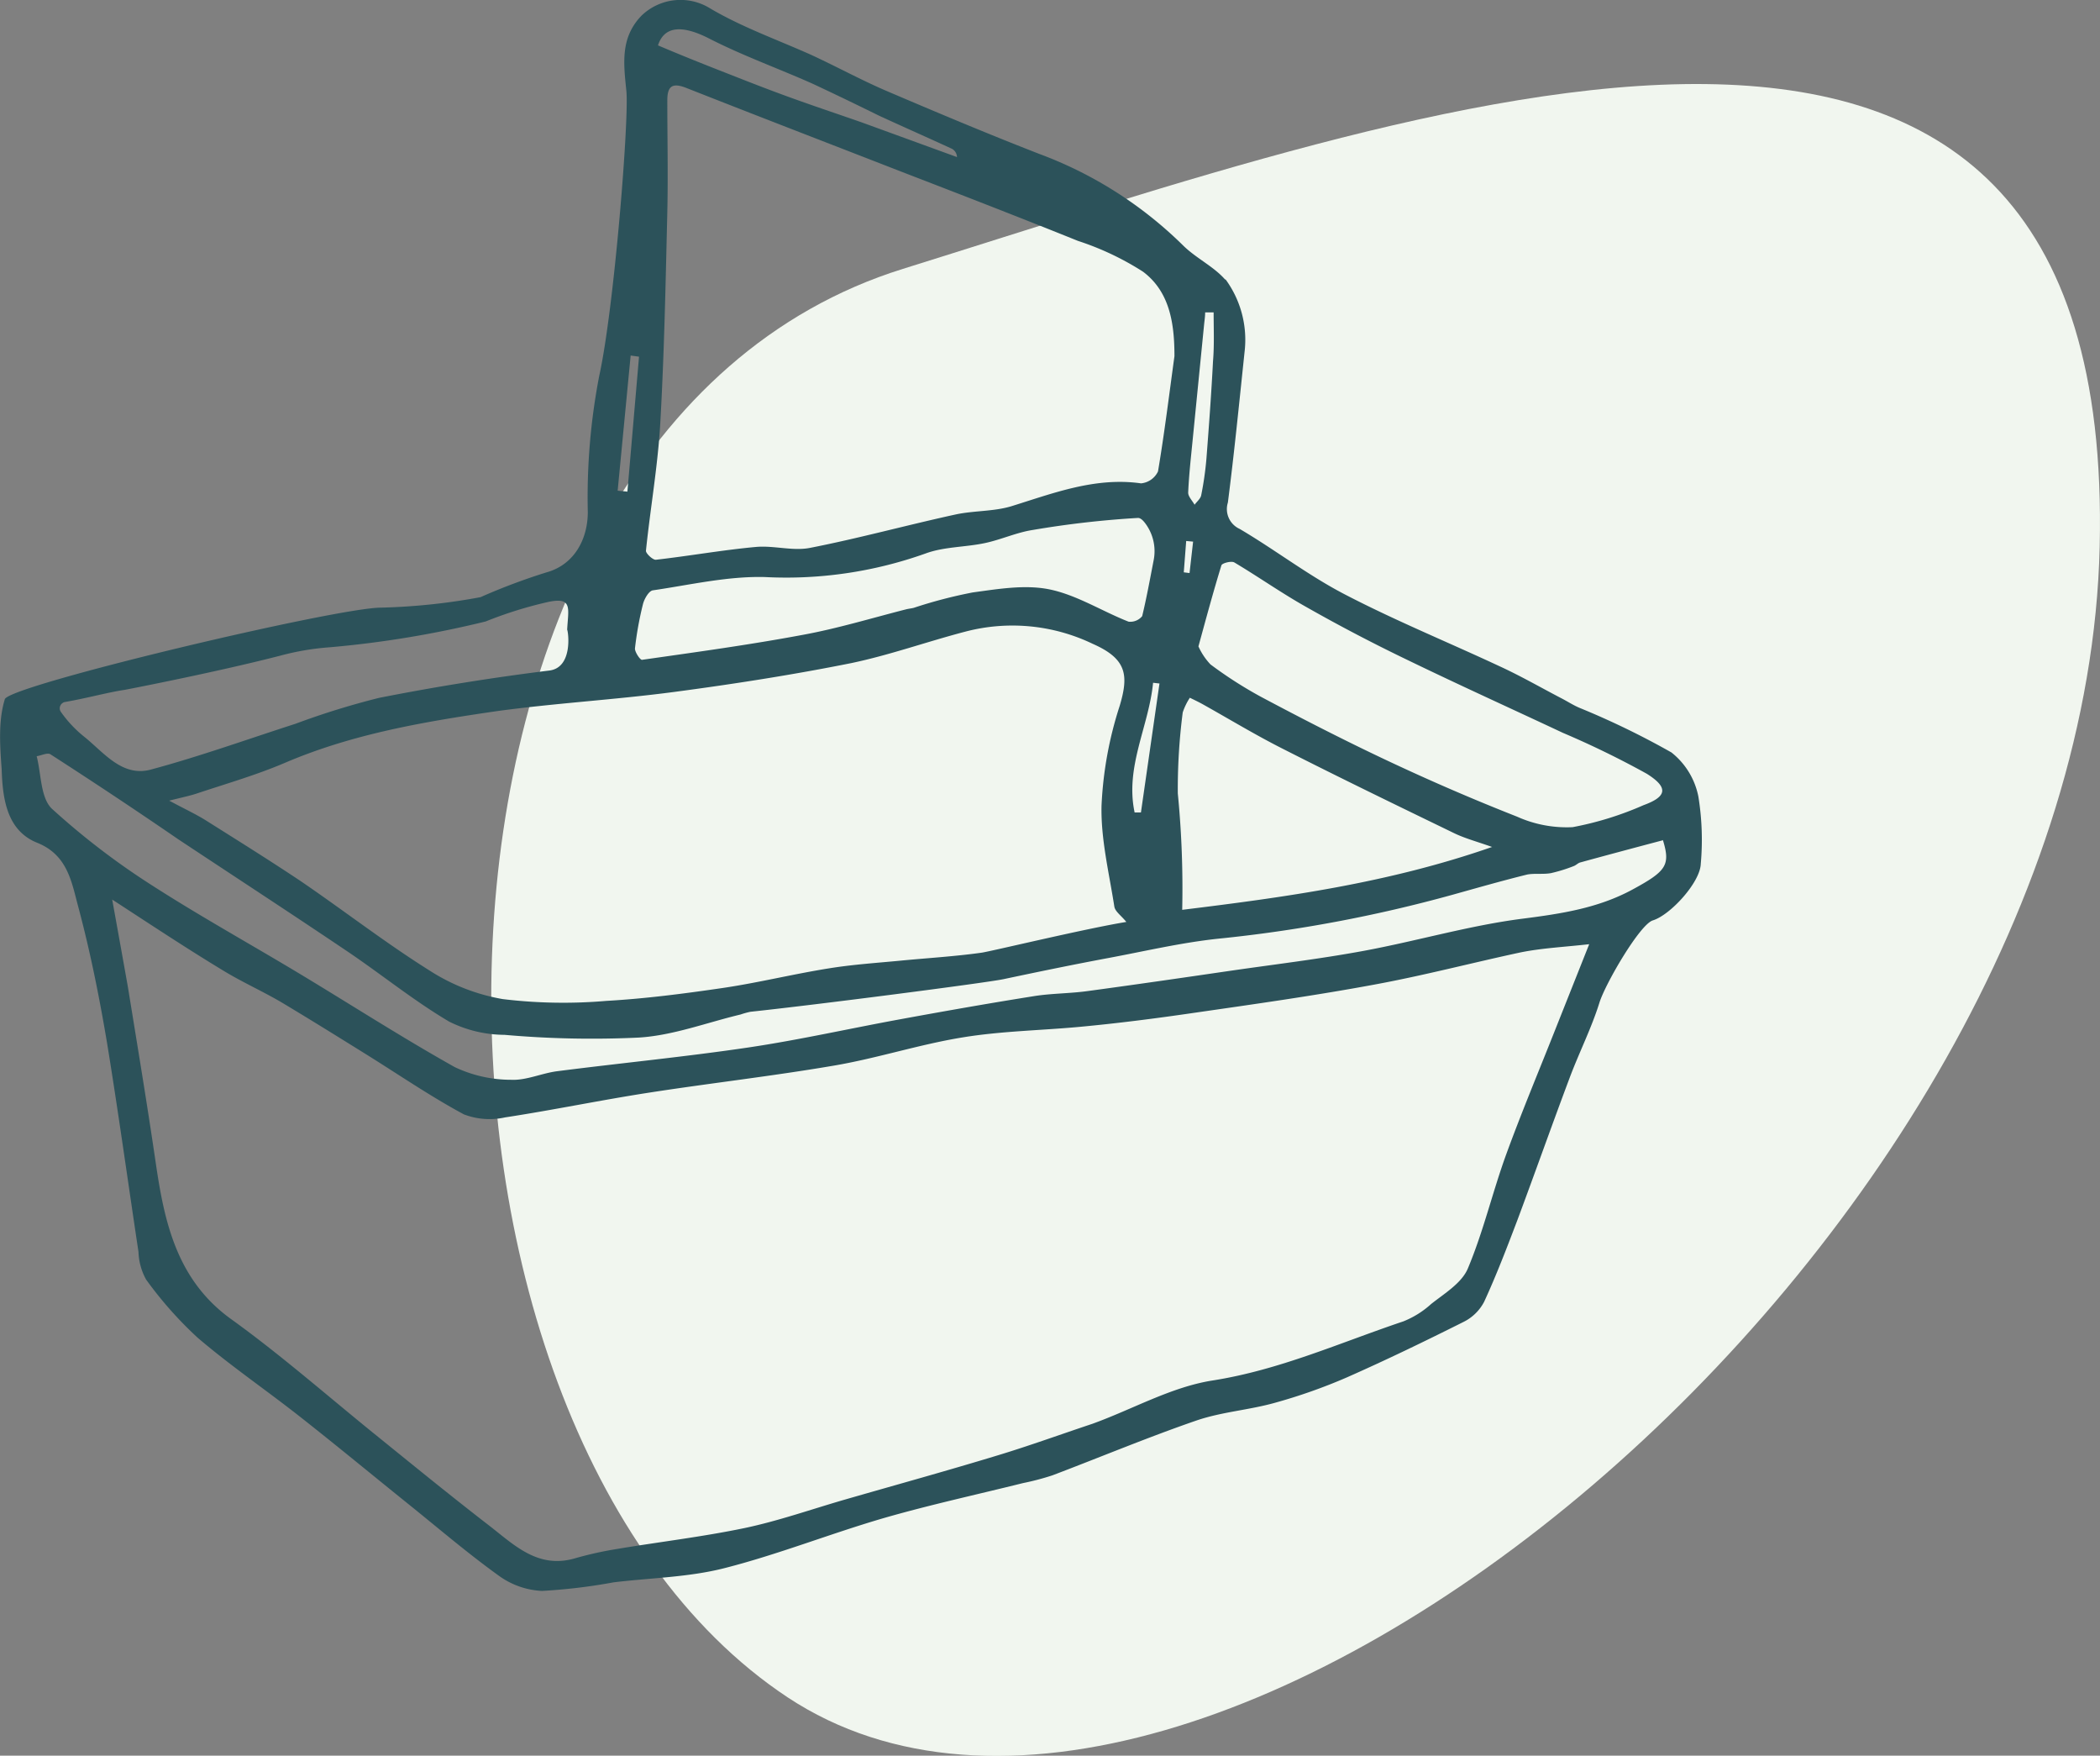
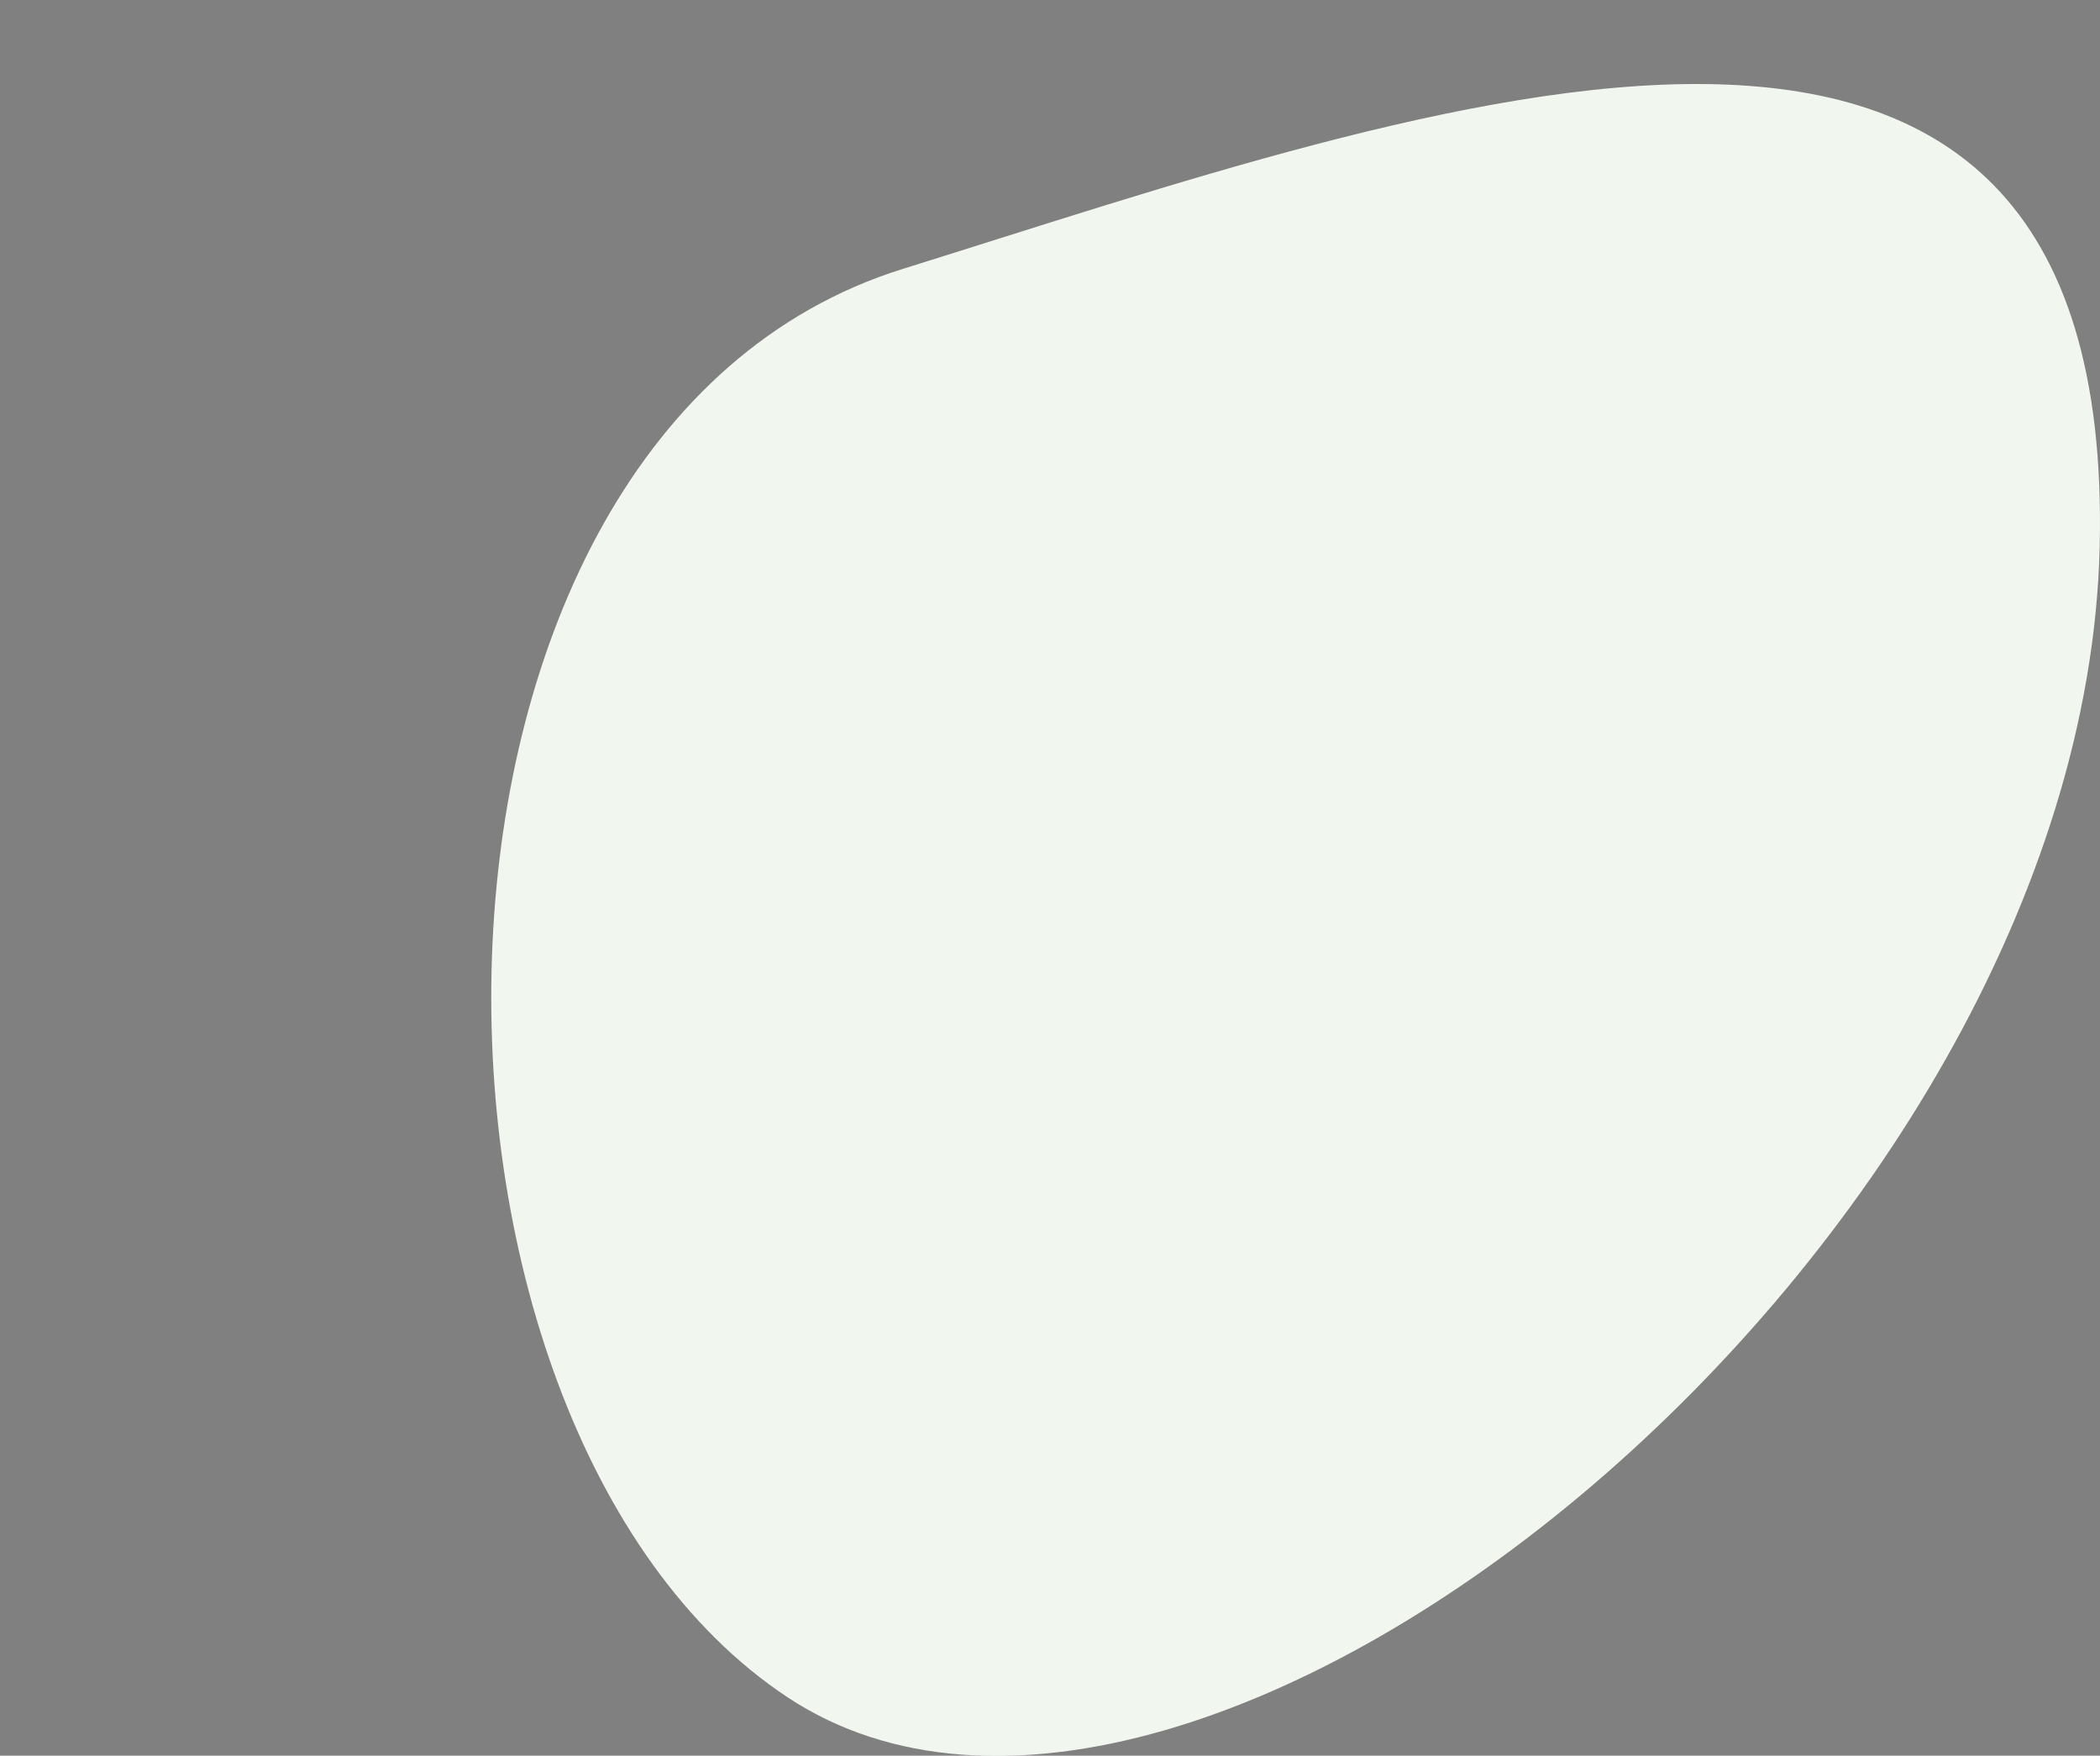
<svg xmlns="http://www.w3.org/2000/svg" id="Calque_1" data-name="Calque 1" viewBox="0 0 200.46 167.55">
  <rect x="0" y="0" width="200.46" height="167.55" fill="#808080" stroke="none" />
  <defs>
    <style>.cls-1{fill:#f1f6ef;}.cls-2{fill:#2c525a;}</style>
  </defs>
  <path id="Tracé_415" data-name="Tracé 415" class="cls-1" d="M75.19,162c-39.28-26-39.52-120.58,11-136.33S202-14.45,200.43,52.19,114.47,187.94,75.19,162Z" transform="translate(0 -0.01)" />
  <g id="Groupe_469" data-name="Groupe 469">
-     <path id="Tracé_414" data-name="Tracé 414" class="cls-2" d="M117,26.69a9.76,9.76,0,0,1,1.8,6.93c-.54,5.15-1,9.76-1.59,14.35a2.08,2.08,0,0,0,1.13,2.52c3.4,2,6.56,4.45,10.06,6.26,4.81,2.5,9.86,4.56,14.78,6.86,2,.92,3.87,2,5.79,3,.65.33,1.26.74,1.92,1a76.87,76.87,0,0,1,8.66,4.21,7.12,7.12,0,0,1,2.57,4.2,25.72,25.72,0,0,1,.23,6.44c-.06,1.76-2.89,4.87-4.58,5.39-1.23.38-4.51,6-5.09,7.84-.76,2.44-1.93,4.74-2.83,7.14-1.7,4.52-3.31,9.08-5,13.61-1,2.63-2,5.25-3.18,7.81a4.43,4.43,0,0,1-1.93,1.9c-3.69,1.85-7.41,3.65-11.19,5.32a52.27,52.27,0,0,1-6.9,2.43c-2.44.68-5,.85-7.42,1.67-4.64,1.6-9.18,3.5-13.77,5.24a24.71,24.71,0,0,1-2.81.74c-4.42,1.1-8.88,2.07-13.26,3.33-5.12,1.49-10.1,3.48-15.25,4.79-3.42.87-7,.92-10.56,1.35a54.32,54.32,0,0,1-6.84.82,7.61,7.61,0,0,1-4.08-1.42c-2.94-2.11-5.7-4.47-8.53-6.75-3.52-2.83-7-5.71-10.55-8.5-3.22-2.53-6.62-4.85-9.73-7.51a36.8,36.8,0,0,1-4.9-5.53,5.81,5.81,0,0,1-.73-2.64c-1-6.64-1.92-13.31-3-19.94-.73-4.35-1.6-8.7-2.75-13-.63-2.33-1-4.94-3.92-6.11s-3.3-4.24-3.39-7C0,71.22-.18,68.83.46,66.74.86,65.41,32.12,58,36.37,58a59.38,59.38,0,0,0,9.5-1,59.13,59.13,0,0,1,6.31-2.37c2.6-.72,3.92-3.11,3.93-5.73A61.19,61.19,0,0,1,57.2,35.88c1.41-6.33,2.87-24.52,2.59-27.21s-.56-5.08,1.44-7.16A5.36,5.36,0,0,1,67.77.8c3,1.78,6.43,3,9.65,4.44,2.43,1.12,4.78,2.41,7.23,3.46,4.83,2.06,9.67,4.1,14.56,6a38.72,38.72,0,0,1,13.72,8.73c1.22,1.21,2.91,2,4,3.24ZM10.71,85.86c.49,2.71,1,5.53,1.5,8.35.91,5.6,1.84,11.19,2.66,16.8s2,11.17,7.22,14.91c4.65,3.35,9,7.16,13.45,10.77,3.71,3,7.38,6,11.15,8.91,2.38,1.84,4.65,4.16,8.19,3.13a34.31,34.31,0,0,1,4-.89c4.06-.68,8.17-1.16,12.2-2,3.23-.68,6.37-1.79,9.55-2.71,4.89-1.41,9.79-2.76,14.65-4.24,3-.91,6-2,9-3,3.82-1.38,7.52-3.51,11.45-4.13,6.41-1,12.2-3.62,18.22-5.64a8.75,8.75,0,0,0,2.66-1.66c1.26-1,2.93-2,3.51-3.4,1.49-3.54,2.36-7.33,3.68-10.94,1.46-4,3.14-8,4.72-12l3.18-8c-2.27.26-4.44.36-6.54.78-4.66,1-9.26,2.21-13.94,3.07-5.71,1.06-11.48,1.87-17.23,2.7-3.63.53-7.28,1-10.94,1.34s-7.46.4-11.13,1c-4.15.67-8.19,2-12.33,2.7-5.86,1-11.77,1.67-17.65,2.58-4.59.71-9.14,1.66-13.73,2.36a6.85,6.85,0,0,1-3.93-.29c-3.25-1.75-6.3-3.85-9.44-5.8-2.67-1.66-5.34-3.32-8-4.91-1.81-1.06-3.74-1.92-5.51-3C17.71,90.46,14.25,88.16,10.71,85.86ZM107.52,88c-.5-.62-1.08-1-1.15-1.48-.5-3.21-1.3-6.45-1.22-9.65a36,36,0,0,1,1.73-9.49c.88-2.94.68-4.49-2.56-5.92a17.7,17.7,0,0,0-12.17-1.17c-3.64.95-7.2,2.23-10.87,3-5.59,1.12-11.23,2-16.88,2.75S53,67.11,47.34,67.89c-6.87,1-13.69,2.16-20.14,4.92-2.74,1.17-5.63,2-8.45,2.94-.67.22-1.37.36-2.6.67,1.55.83,2.57,1.3,3.51,1.89,3,1.89,6,3.76,9,5.76,4.14,2.82,8.1,5.9,12.34,8.56a18.75,18.75,0,0,0,7,2.73,48,48,0,0,0,9.88.17c3.71-.21,7.41-.69,11.1-1.23,3.39-.5,6.74-1.33,10.12-1.87,2.27-.37,4.57-.52,6.86-.74,2.58-.25,5.18-.4,7.74-.76.91-.13,10-2.32,13.85-2.94Zm4.59-54c0-3.11-.44-6.14-3-8.06A27,27,0,0,0,102.9,23c-5.63-2.27-11.29-4.46-17-6.66-6.78-2.64-13.57-5.25-20.34-7.92-1.42-.57-1.88-.18-1.86,1.28,0,3.51.08,7,0,10.52-.16,6.72-.29,13.44-.67,20.15-.23,4.08-.95,8.13-1.37,12.21,0,.26.66.88.95.85,3.18-.36,6.35-.93,9.53-1.22,1.71-.16,3.52.41,5.17.09,4.65-.91,9.23-2.17,13.86-3.18,1.77-.39,3.67-.28,5.38-.8,4-1.24,8-2.8,12.37-2.18A2,2,0,0,0,110.54,45C111.16,41.31,111.61,37.63,112.11,34Zm46.62,46.2c-2.64.7-5.27,1.4-7.89,2.12-.22.06-.4.27-.63.35a14.73,14.73,0,0,1-2.17.67c-.74.13-1.54,0-2.25.13-2.39.59-4.76,1.27-7.13,1.93a134.43,134.43,0,0,1-22.42,4.2c-3.54.38-7,1.2-10.55,1.86-3.31.62-6.61,1.3-9.91,2-1.81.37-17.91,2.45-24.15,3.11a7.7,7.7,0,0,0-.94.26c-3.23.77-6.43,2-9.7,2.2a94.7,94.7,0,0,1-12.83-.26,11.93,11.93,0,0,1-5.28-1.26c-3.39-2-6.48-4.52-9.76-6.73-5.33-3.59-10.71-7.1-16.07-10.65C13,77.35,8.92,74.64,4.82,72c-.28-.19-.87.11-1.32.18.44,1.69.36,3.94,1.44,5a70.64,70.64,0,0,0,9.61,7.35C19,87.39,23.7,90,28.27,92.74c5,3,10,6.23,15.14,9.11a12.56,12.56,0,0,0,5.39,1.21c1.44.07,2.91-.63,4.4-.82,6.09-.78,12.21-1.37,18.28-2.27,4.83-.72,9.61-1.8,14.42-2.68,4.25-.78,8.51-1.53,12.78-2.21,1.68-.27,3.4-.25,5.09-.48,4.44-.6,8.87-1.24,13.31-1.89s8.74-1.15,13.07-1.95c5.1-.94,10.11-2.43,15.23-3.08,3.66-.47,7.17-1,10.44-2.77S159.47,82.57,158.73,80.16ZM114.4,61.7a6.17,6.17,0,0,0,1.15,1.72,39.54,39.54,0,0,0,4.8,3.08c4,2.13,8.1,4.23,12.23,6.17s8.1,3.65,12.24,5.28a11.54,11.54,0,0,0,5.3,1,30.88,30.88,0,0,0,6.77-2.1c2.23-.81,2.41-1.68.3-3a86,86,0,0,0-8-3.9c-4.9-2.3-9.83-4.53-14.7-6.89q-5-2.4-9.76-5.1c-2.36-1.32-4.58-2.89-6.9-4.27-.28-.17-1.18.06-1.24.28C115.8,56.54,115.14,59,114.4,61.7ZM6.23,67a.62.62,0,0,0-.52.7.6.6,0,0,0,.11.26A11.53,11.53,0,0,0,8.1,70.37c1.82,1.47,3.57,3.81,6.28,3.09,4.66-1.25,9.21-2.89,13.81-4.37a74.21,74.21,0,0,1,8-2.48C41.56,65.55,47,64.68,52.46,64c2.23-.3,1.8-3.64,1.68-3.9.11-2.05.53-3.12-1.78-2.65a39,39,0,0,0-6,1.87,98.18,98.18,0,0,1-14.84,2.46,25.11,25.11,0,0,0-4.64.77c-5.76,1.5-14.18,3.15-15,3.3C10.26,66.09,8.32,66.64,6.23,67ZM112.85,86.84c9.76-1.2,19.63-2.53,29.58-6-1.5-.53-2.59-.82-3.59-1.3-5.49-2.66-11-5.33-16.43-8.09-2.59-1.31-5.08-2.82-7.62-4.24-.4-.22-.8-.41-1.21-.61A6,6,0,0,0,112.9,68a57.09,57.09,0,0,0-.47,7.73A93.21,93.21,0,0,1,112.85,86.84ZM110.12,53.5a4.43,4.43,0,0,0-.87-3.64c-.21-.26-.43-.43-.63-.42a91.44,91.44,0,0,0-10.05,1.15c-1.55.24-3,.92-4.56,1.25-1.88.4-3.91.34-5.68,1A39.57,39.57,0,0,1,73,55.08c-3.55-.09-7.13.75-10.69,1.27-.37.06-.8.8-.93,1.3a32.22,32.22,0,0,0-.77,4.26c0,.34.5,1.1.68,1.07,5.12-.73,10.25-1.43,15.33-2.38C79.92,60,83.2,59,86.5,58.16c.24-.06.48-.08.72-.14a45.21,45.21,0,0,1,5.63-1.47c2.43-.33,5-.77,7.34-.29,2.61.54,5,2.08,7.54,3.08a1.46,1.46,0,0,0,1.3-.53C109.43,57.15,109.74,55.47,110.12,53.5ZM62.81,4.34c2.35,1,4.64,1.91,7,2.83,1.8.71,3.6,1.41,5.42,2.07,2.31.84,4.65,1.62,7,2.44L91.35,15a.93.93,0,0,0-.48-.79c-2.32-1.07-4.66-2.1-7-3.18C81.78,10,79.71,9,77.57,8c-3.3-1.47-6.71-2.69-9.91-4.33C65.08,2.36,63.4,2.51,62.81,4.34Zm53,25.48h-.77c0,.38-.06.77-.1,1.16l-1.11,11.19c-.16,1.62-.34,3.24-.41,4.86,0,.37.4.77.61,1.15.22-.3.56-.57.63-.89a31.35,31.35,0,0,0,.5-3.48c.24-3.1.47-6.21.63-9.32C115.92,32.94,115.85,31.38,115.85,29.82Zm-7.51,47.73.61,0,1.77-12.31-.61-.07c-.4,4.14-2.68,8-1.77,12.34ZM61,34.05l-.8-.11-1.24,12.9.93.09L61,34.05Zm52,20.58.55.07.34-3-.66-.06Z" transform="translate(0 -0.01)" />
-   </g>
+     </g>
</svg>